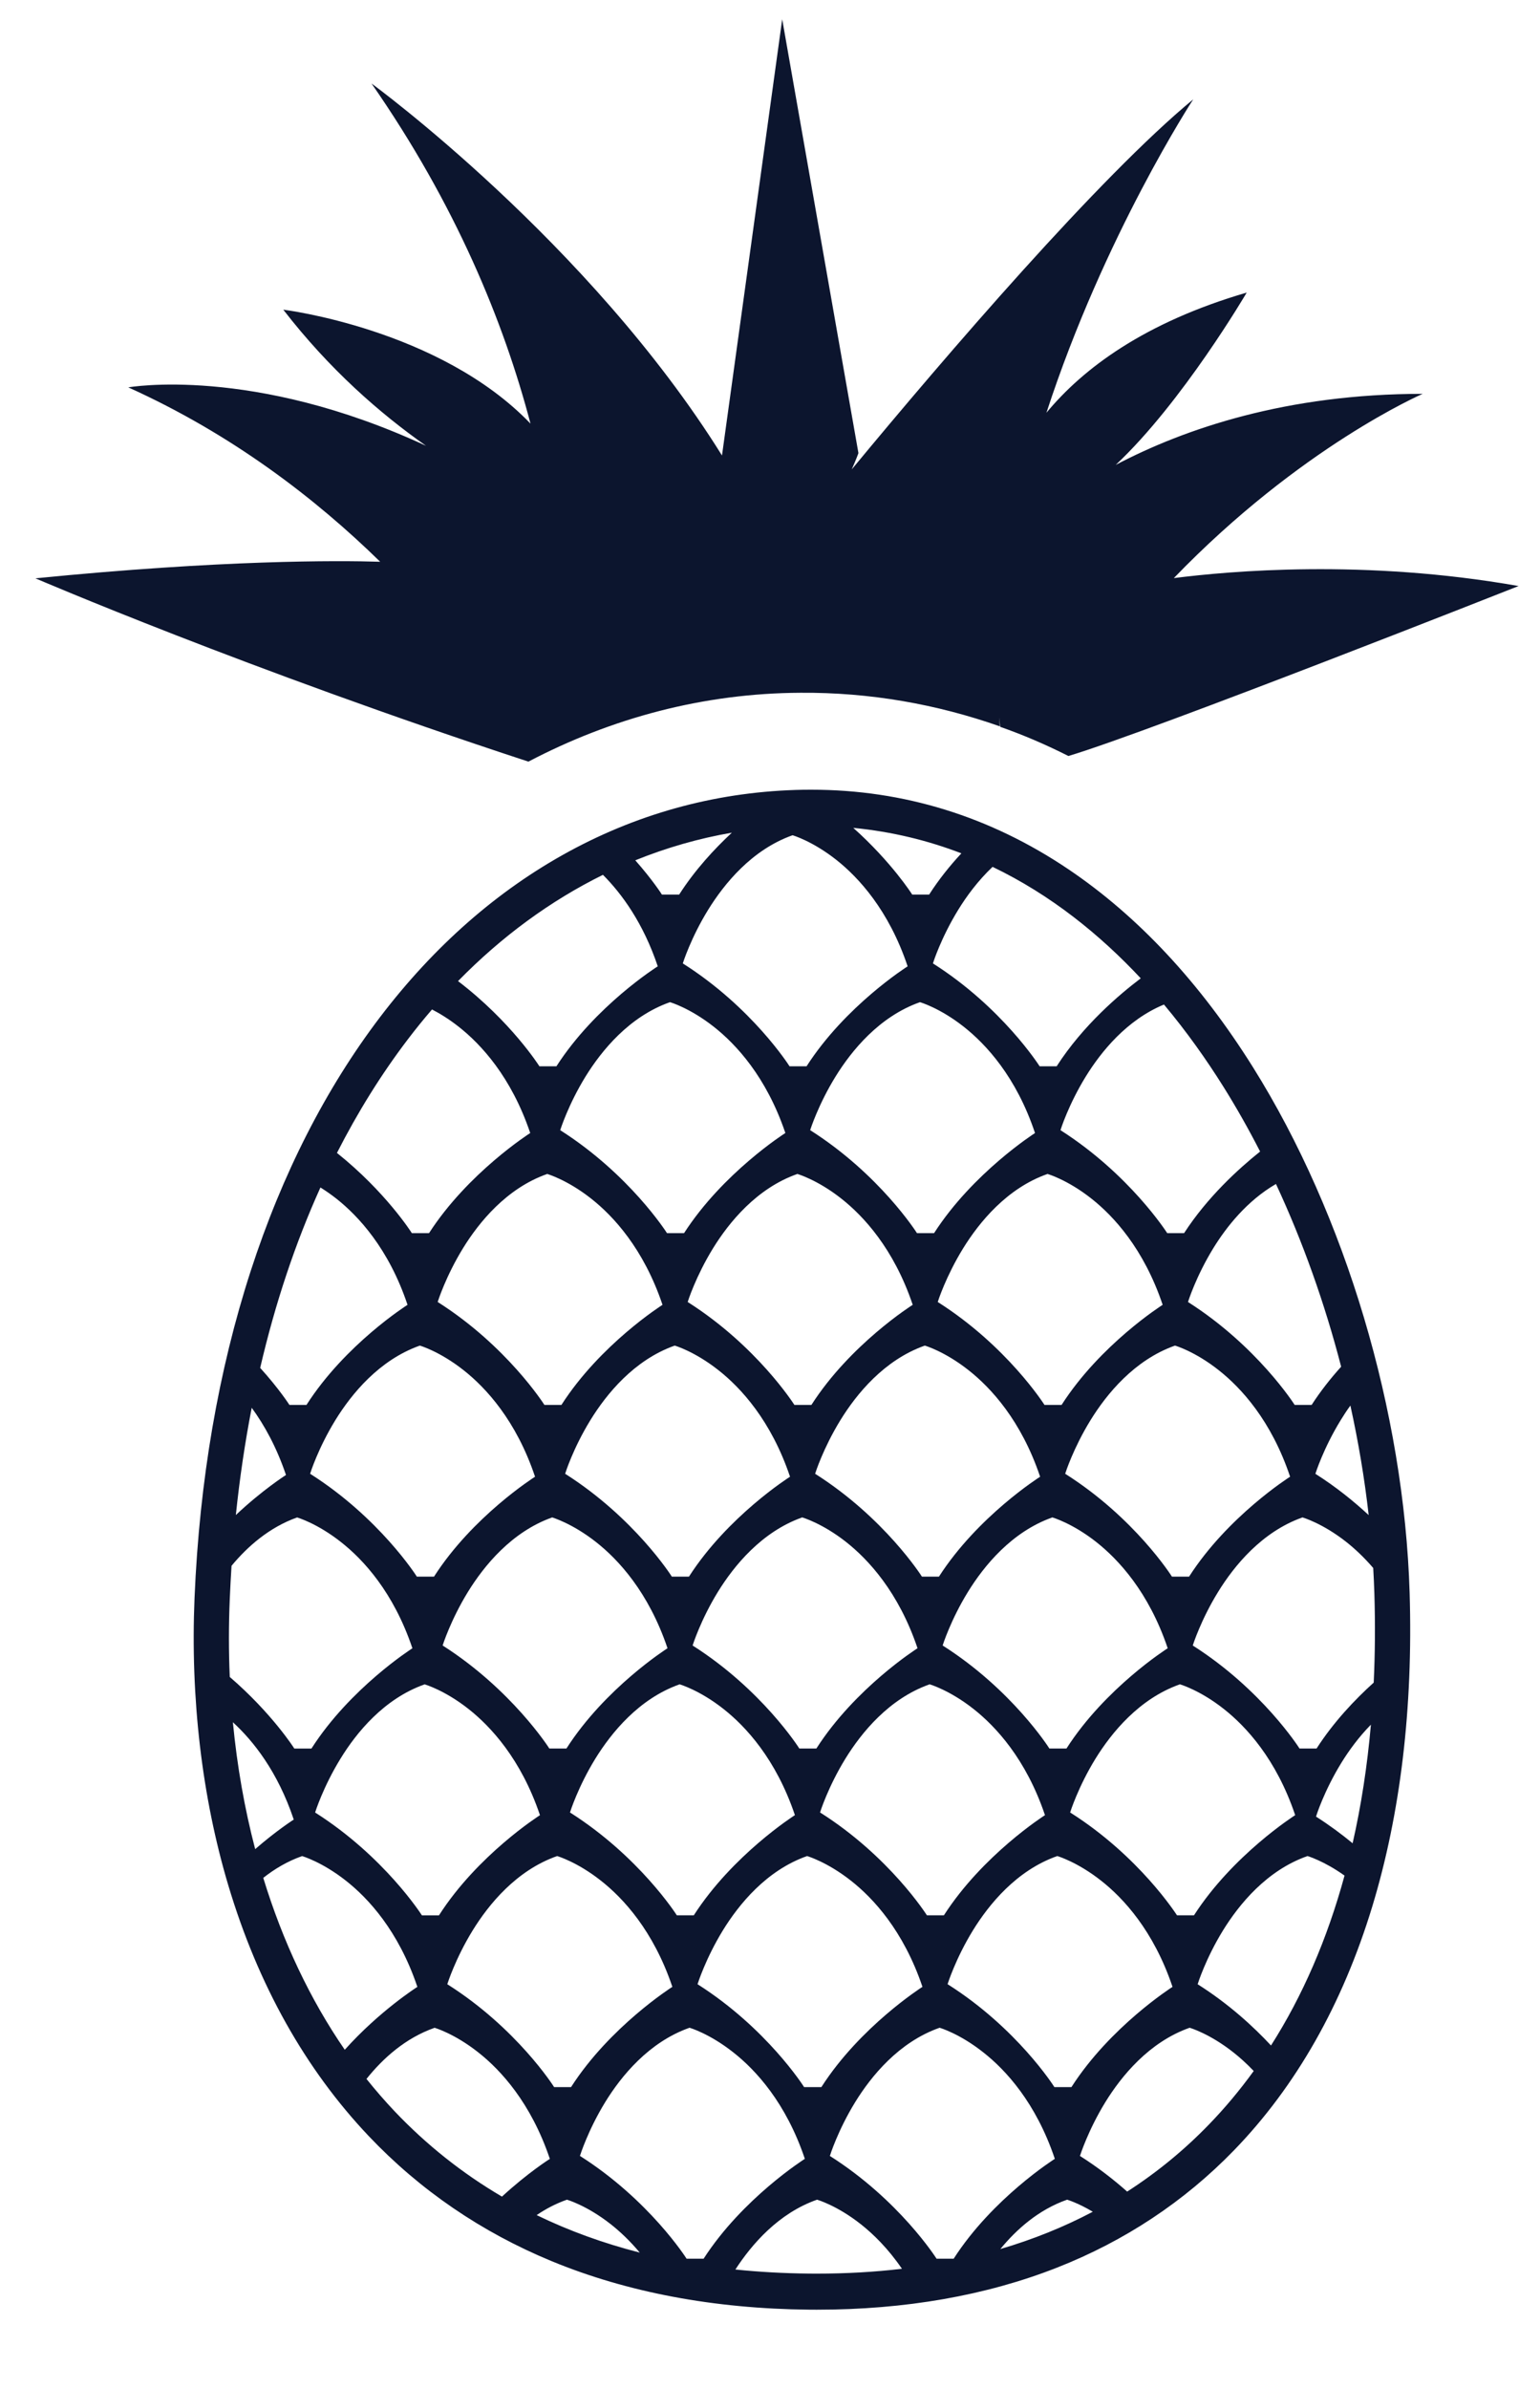
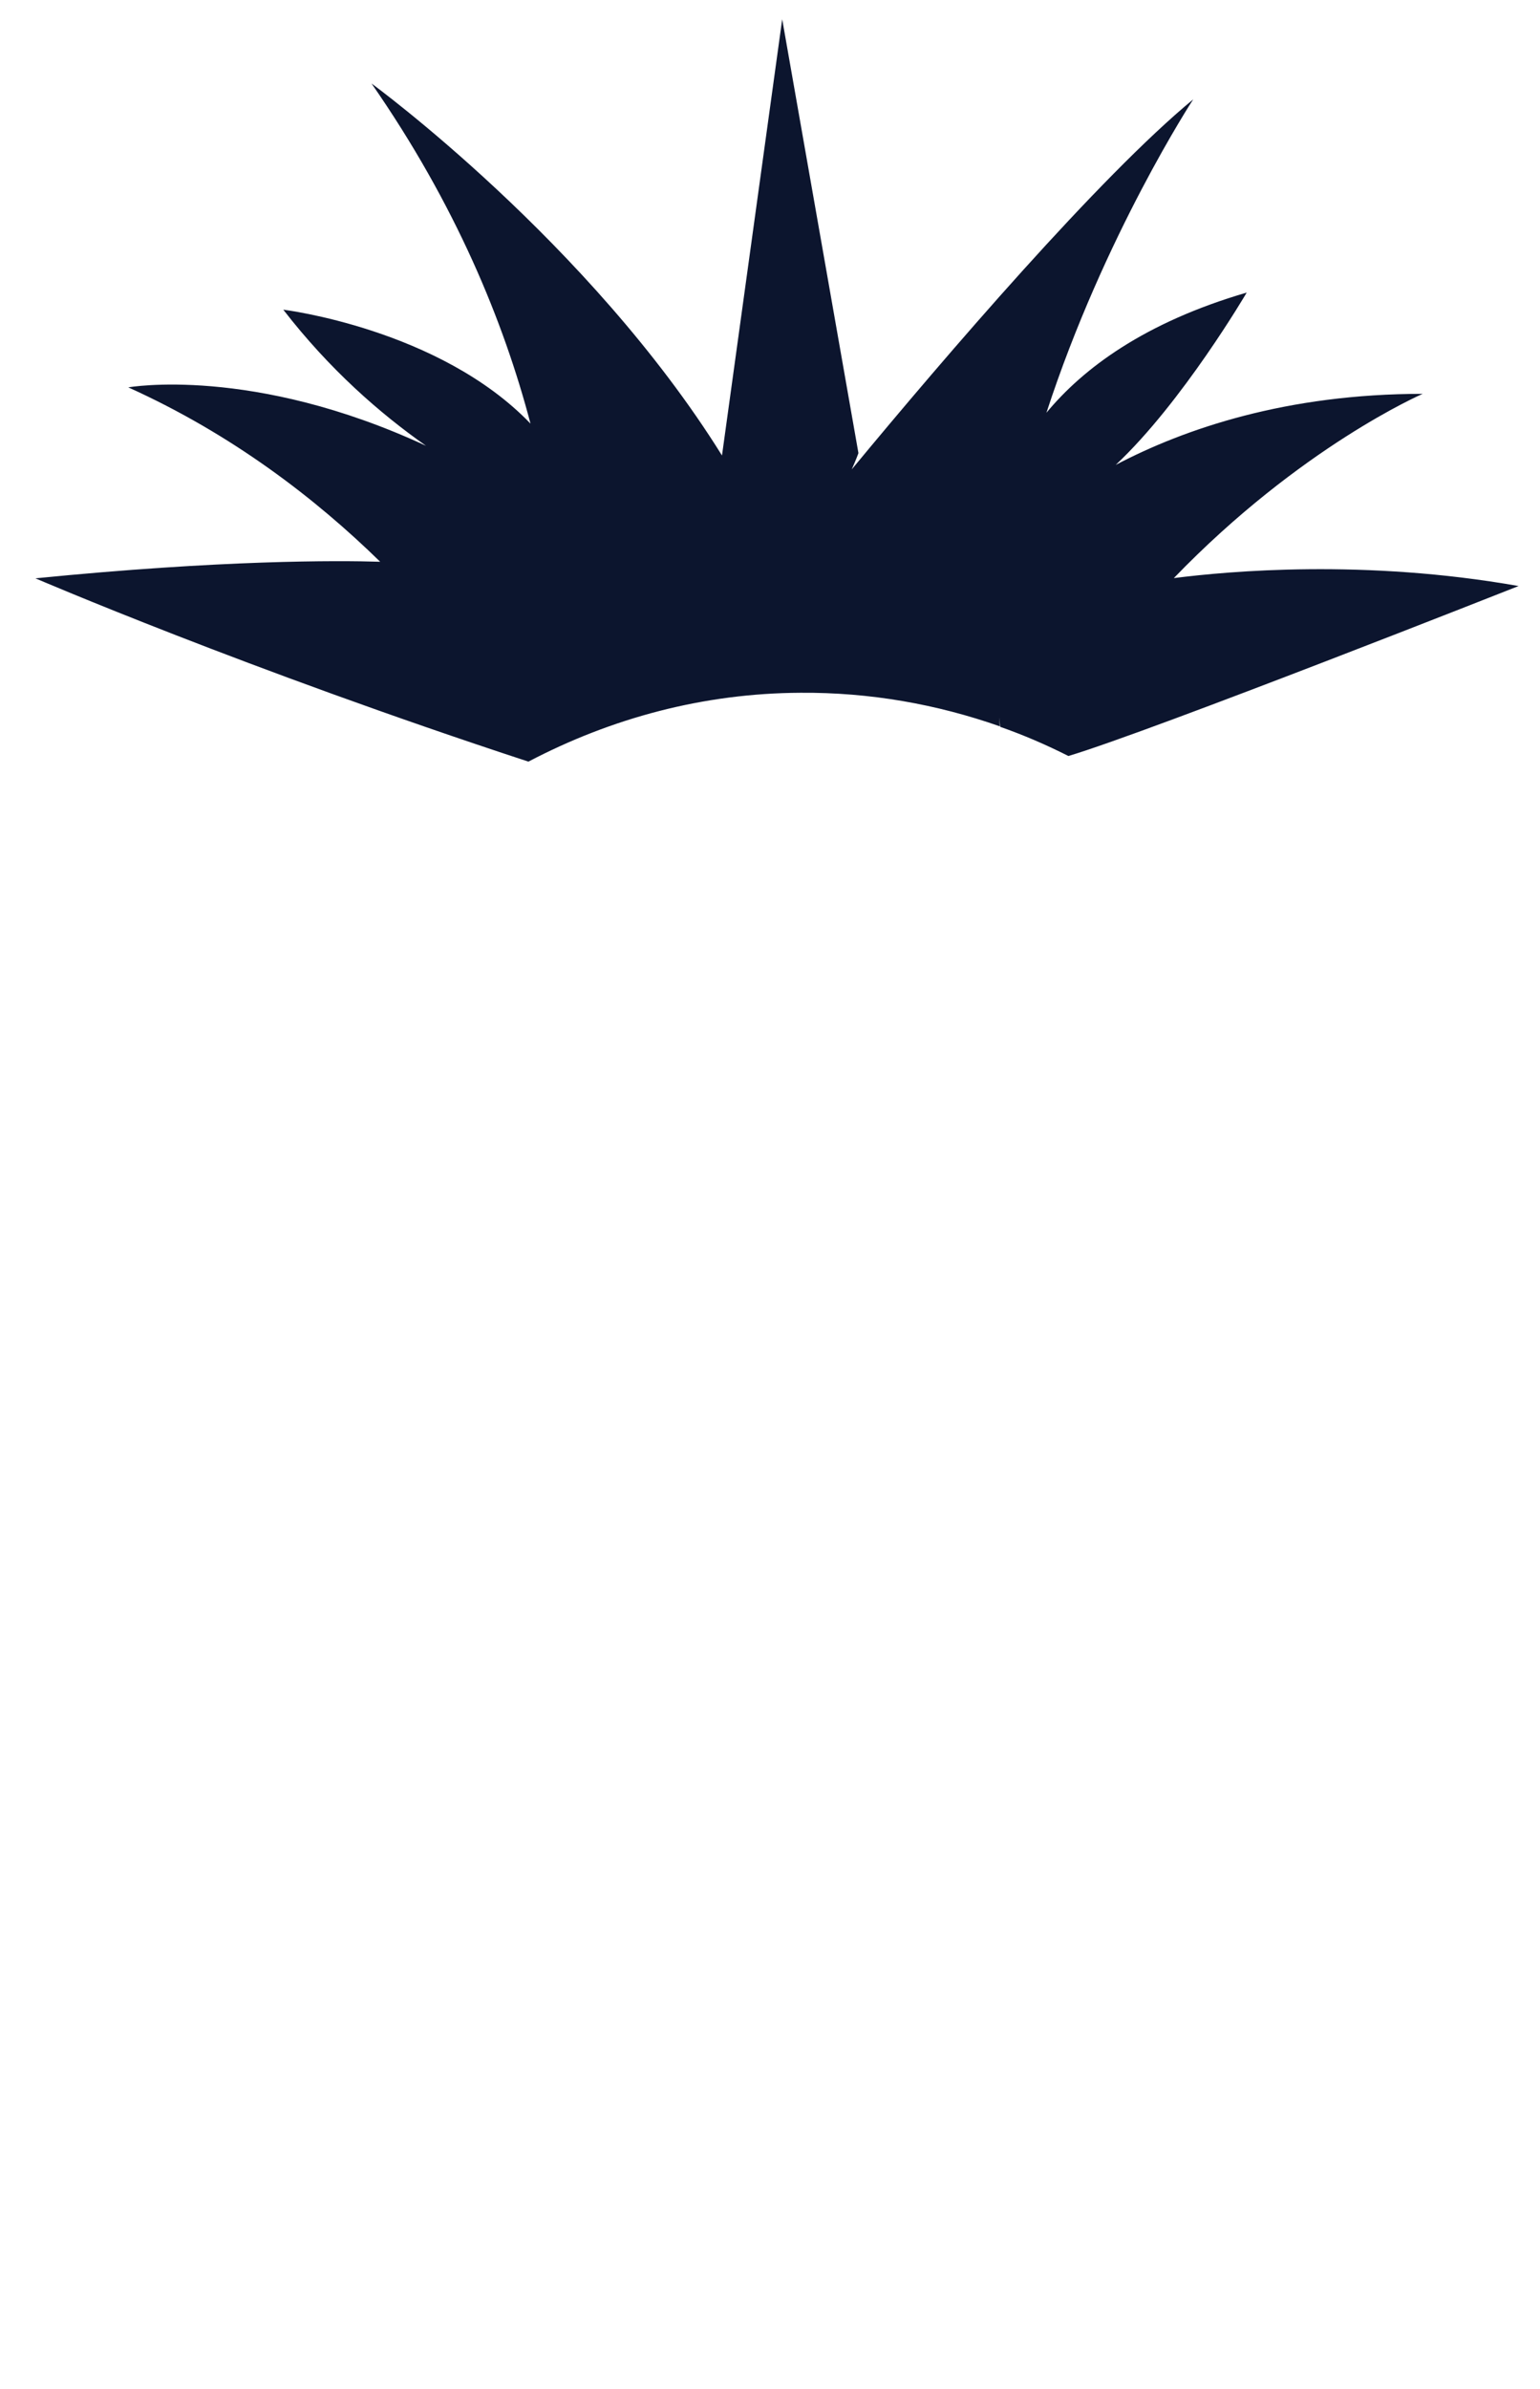
<svg xmlns="http://www.w3.org/2000/svg" version="1.1" x="0px" y="0px" width="40px" height="62px" viewBox="-0.92 -0.5 40 62" enable-background="new -0.92 -0.5 40 62" xml:space="preserve">
  <defs>
</defs>
  <path fill="#0C152E" d="M19.397,0l-1.564,11.321C14.387,5.793,8.73,1.667,8.73,1.667c2.185,3.141,3.434,6.183,4.129,8.827  C10.492,8.03,6.438,7.537,6.438,7.537c1.2,1.55,2.508,2.69,3.708,3.533c-4.51-2.093-7.734-1.517-7.734-1.517  c2.699,1.218,4.869,2.889,6.543,4.526C7.861,14.044,4.826,14.029,0,14.509c0,0,5.474,2.354,12.805,4.757  c2.155-1.13,4.546-1.776,7.069-1.787c1.8-0.013,3.538,0.296,5.175,0.871c-0.007-0.075-0.012-0.153-0.018-0.231  c0.01,0.083,0.021,0.164,0.029,0.244c0.605,0.212,1.197,0.467,1.771,0.757c2.166-0.647,11.693-4.411,11.693-4.411  c-3.999-0.706-7.514-0.389-8.955-0.206c3.295-3.414,6.464-4.782,6.464-4.782c-3.529,0-6.175,0.9-7.973,1.844  c1.732-1.622,3.402-4.472,3.402-4.472c-2.662,0.777-4.25,1.97-5.202,3.119c1.5-4.601,3.813-8.134,3.813-8.134  c-2.438,2.01-6.412,6.634-8.87,9.604c0.115-0.256,0.174-0.422,0.174-0.422L19.397,0" />
-   <path fill="#0C152E" d="M31.626,27.199c-1.374-2.194-2.989-3.924-4.8-5.143c-2.033-1.368-4.276-2.061-6.669-2.061  c-0.07,0-0.141,0-0.211,0.001c-2.148,0.037-4.194,0.575-6.082,1.599c-1.852,1.005-3.504,2.452-4.912,4.301  c-1.412,1.856-2.542,4.071-3.359,6.585c-0.84,2.588-1.332,5.442-1.46,8.485c-0.11,2.595,0.193,5.175,0.876,7.46  c0.771,2.582,2,4.773,3.651,6.513c1.329,1.4,2.926,2.491,4.748,3.243c1.966,0.811,4.214,1.234,6.683,1.259  c0.069,0,0.137,0.001,0.204,0.001c2.295,0,4.393-0.367,6.235-1.09c1.762-0.691,3.31-1.716,4.6-3.045  c1.613-1.663,2.822-3.793,3.594-6.331c0.733-2.413,1.06-5.149,0.97-8.136C35.55,36.138,34.03,31.038,31.626,27.199z M33.151,35.957  l-0.002,0.004h-0.442l-0.002-0.004c-0.009-0.015-0.971-1.523-2.763-2.664l-0.005-0.003l0.002-0.006  c0.002-0.007,0.205-0.657,0.654-1.388c0.337-0.548,0.874-1.232,1.629-1.669c0.695,1.492,1.267,3.097,1.693,4.742  C33.646,35.267,33.383,35.598,33.151,35.957z M34.155,35.977c0.208,0.944,0.368,1.896,0.475,2.843  c-0.384-0.355-0.844-0.729-1.379-1.068l-0.005-0.003l0.002-0.006c0.002-0.007,0.206-0.657,0.656-1.388  C33.978,36.234,34.061,36.106,34.155,35.977z M14.564,39.522c0.574,0.451,1.361,1.295,1.852,2.748l0.002,0.006l-0.005,0.003  c-0.016,0.01-1.613,1.027-2.618,2.595l-0.003,0.004h-0.444l-0.002-0.004c-0.009-0.015-0.973-1.523-2.763-2.666l-0.005-0.004  l0.001-0.006c0.002-0.006,0.206-0.655,0.656-1.386c0.416-0.674,1.131-1.556,2.186-1.931l0.002-0.001l0.002,0.001  C13.429,38.884,13.942,39.032,14.564,39.522z M13.759,37.748l0.002-0.006c0.001-0.007,0.205-0.657,0.655-1.388  c0.416-0.675,1.132-1.558,2.187-1.932l0.002-0.001l0.002,0.001c0.005,0.001,0.518,0.15,1.14,0.642  c0.574,0.453,1.36,1.299,1.851,2.754l0.002,0.006l-0.005,0.004c-0.017,0.01-1.612,1.022-2.618,2.586l-0.002,0.003H16.53  l-0.002-0.003c-0.009-0.016-0.969-1.523-2.764-2.663L13.759,37.748z M13.887,46.531c0.002-0.007,0.206-0.658,0.656-1.389  c0.417-0.675,1.133-1.557,2.187-1.929l0.002-0.001l0.002,0.001c0.005,0.001,0.518,0.149,1.14,0.64  c0.574,0.452,1.36,1.296,1.851,2.748l0.002,0.006l-0.006,0.004c-0.016,0.01-1.611,1.028-2.618,2.592l-0.002,0.004h-0.441  l-0.003-0.004c-0.009-0.016-0.974-1.524-2.767-2.662l-0.005-0.004L13.887,46.531z M17.075,42.208l-0.005-0.004l0.002-0.006  c0.002-0.006,0.205-0.655,0.655-1.386c0.416-0.674,1.132-1.556,2.187-1.931l0.002-0.001l0.003,0.001  c0.005,0.002,0.518,0.149,1.14,0.639c0.574,0.453,1.36,1.296,1.851,2.75l0.002,0.006l-0.005,0.003  c-0.017,0.01-1.614,1.027-2.62,2.595l-0.002,0.004h-0.444l-0.002-0.004C19.83,44.859,18.873,43.351,17.075,42.208z M20.257,37.751  l-0.005-0.003l0.002-0.006c0.001-0.007,0.206-0.657,0.656-1.388c0.416-0.675,1.133-1.558,2.189-1.932l0.002-0.001l0.002,0.001  c0.005,0.001,0.518,0.15,1.14,0.642c0.574,0.453,1.36,1.299,1.851,2.754l0.002,0.006l-0.005,0.004  c-0.016,0.01-1.613,1.022-2.621,2.586l-0.002,0.003h-0.442l-0.002-0.003C23.014,40.398,22.054,38.891,20.257,37.751z M23.566,42.198  c0.002-0.006,0.206-0.656,0.656-1.386c0.417-0.675,1.134-1.557,2.19-1.931l0.002-0.001l0.002,0.001  c0.005,0.002,0.518,0.149,1.14,0.639c0.574,0.453,1.361,1.296,1.852,2.75l0.002,0.006l-0.005,0.003  c-0.016,0.01-1.616,1.027-2.622,2.595l-0.002,0.004h-0.445l-0.002-0.004c-0.009-0.015-0.966-1.523-2.764-2.666l-0.005-0.004  L23.566,42.198z M26.653,35.961h-0.444l-0.002-0.004c-0.01-0.015-0.969-1.523-2.765-2.664l-0.005-0.003l0.002-0.006  c0.001-0.007,0.207-0.657,0.658-1.388c0.417-0.674,1.134-1.557,2.188-1.928l0.002-0.002l0.003,0.001  c0.005,0.002,0.517,0.149,1.139,0.64c0.573,0.452,1.358,1.296,1.848,2.75l0.002,0.006l-0.006,0.004  c-0.015,0.01-1.61,1.022-2.617,2.59L26.653,35.961z M25.959,28.908c-0.016,0.01-1.611,1.032-2.615,2.591l-0.002,0.004h-0.445  l-0.002-0.004c-0.009-0.015-0.967-1.522-2.766-2.665l-0.005-0.003l0.001-0.006c0.002-0.007,0.207-0.657,0.658-1.387  c0.417-0.674,1.135-1.556,2.189-1.928l0.002-0.001l0.002,0c0.005,0.001,0.519,0.15,1.14,0.64c0.573,0.452,1.359,1.296,1.845,2.749  l0.002,0.006L25.959,28.908z M20.933,30.607c0.574,0.452,1.361,1.296,1.852,2.75l0.002,0.006l-0.006,0.004  c-0.016,0.01-1.617,1.022-2.623,2.59l-0.002,0.004h-0.443l-0.002-0.004c-0.01-0.015-0.968-1.523-2.764-2.664l-0.005-0.003  l0.002-0.006c0.001-0.007,0.206-0.657,0.656-1.388c0.416-0.674,1.134-1.557,2.188-1.928l0.002-0.002l0.003,0.001  C19.798,29.97,20.312,30.117,20.933,30.607z M19.473,28.908c-0.017,0.01-1.617,1.032-2.623,2.591l-0.002,0.004h-0.444l-0.002-0.004  c-0.009-0.015-0.969-1.522-2.766-2.665l-0.005-0.003l0.002-0.006c0.002-0.007,0.206-0.657,0.656-1.387  c0.417-0.674,1.134-1.556,2.19-1.928l0.002-0.001l0.002,0c0.005,0.001,0.518,0.15,1.14,0.64c0.574,0.452,1.361,1.296,1.854,2.749  l0.002,0.006L19.473,28.908z M14.435,30.607c0.574,0.452,1.36,1.296,1.851,2.75l0.002,0.006l-0.005,0.004  c-0.016,0.01-1.611,1.022-2.618,2.59l-0.002,0.004H13.22l-0.002-0.004c-0.01-0.015-0.968-1.523-2.764-2.664l-0.005-0.003  l0.001-0.006c0.002-0.007,0.206-0.657,0.655-1.388c0.415-0.674,1.131-1.557,2.186-1.928l0.002-0.002l0.002,0.001  C13.301,29.97,13.813,30.117,14.435,30.607z M11.127,35.064c0.573,0.453,1.359,1.299,1.848,2.754l0.002,0.006l-0.005,0.004  c-0.016,0.01-1.613,1.022-2.617,2.586l-0.002,0.003H9.907l-0.002-0.003c-0.009-0.016-0.969-1.523-2.765-2.663l-0.005-0.003  l0.002-0.006c0.001-0.007,0.205-0.657,0.655-1.388c0.416-0.675,1.134-1.558,2.191-1.932l0.002-0.001l0.002,0.001  C9.994,34.424,10.506,34.573,11.127,35.064z M10.107,43.214l0.002-0.001l0.003,0.001c0.005,0.001,0.518,0.149,1.14,0.64  c0.573,0.452,1.36,1.296,1.851,2.748l0.002,0.006l-0.005,0.004c-0.017,0.01-1.613,1.028-2.616,2.592l-0.001,0.004h-0.445  l-0.002-0.004c-0.01-0.016-0.974-1.524-2.766-2.662l-0.005-0.004l0.002-0.006c0.002-0.007,0.206-0.658,0.656-1.389  C8.336,44.468,9.053,43.586,10.107,43.214z M10.7,50.989c0.002-0.006,0.206-0.658,0.657-1.39c0.416-0.675,1.134-1.558,2.191-1.929  l0.002-0.002l0.002,0.001c0.005,0.002,0.518,0.15,1.139,0.641c0.574,0.451,1.36,1.295,1.851,2.748l0.002,0.006l-0.006,0.003  c-0.016,0.011-1.616,1.028-2.623,2.594l-0.002,0.004h-0.441l-0.002-0.004c-0.009-0.016-0.968-1.525-2.766-2.662l-0.005-0.003  L10.7,50.989z M14.145,55.446c0.002-0.007,0.205-0.658,0.654-1.39c0.415-0.675,1.132-1.558,2.188-1.93l0.002-0.001h0.003  c0.005,0.002,0.518,0.15,1.14,0.643c0.574,0.452,1.361,1.298,1.851,2.753l0.002,0.006l-0.005,0.003  c-0.016,0.011-1.611,1.021-2.622,2.585l-0.002,0.004h-0.443l-0.002-0.004c-0.009-0.015-0.968-1.521-2.761-2.66l-0.005-0.003  L14.145,55.446z M19.965,53.665l-0.002-0.004c-0.009-0.016-0.969-1.525-2.759-2.662l-0.005-0.004l0.001-0.006  c0.002-0.006,0.206-0.658,0.655-1.39c0.415-0.675,1.131-1.558,2.185-1.929l0.002-0.002l0.002,0.001  c0.005,0.002,0.518,0.15,1.141,0.641c0.574,0.451,1.361,1.295,1.853,2.748l0.002,0.006l-0.006,0.003  c-0.016,0.011-1.612,1.028-2.617,2.594l-0.002,0.004H19.965z M20.386,46.541l-0.005-0.004l0.001-0.006  c0.002-0.007,0.206-0.658,0.656-1.389c0.416-0.675,1.132-1.557,2.185-1.929l0.003-0.001l0.002,0.001  c0.005,0.001,0.518,0.149,1.14,0.64c0.574,0.452,1.361,1.296,1.852,2.748l0.003,0.006l-0.006,0.004  c-0.016,0.01-1.611,1.028-2.618,2.592l-0.002,0.004h-0.442l-0.002-0.004C23.143,49.188,22.185,47.679,20.386,46.541z M23.694,50.989  c0.002-0.006,0.206-0.658,0.656-1.39c0.416-0.675,1.133-1.558,2.188-1.929l0.002-0.002l0.003,0.001  c0.005,0.002,0.518,0.15,1.14,0.641c0.574,0.451,1.36,1.295,1.85,2.748l0.002,0.006l-0.005,0.003  c-0.016,0.011-1.612,1.028-2.618,2.594l-0.003,0.004h-0.443l-0.002-0.004c-0.009-0.016-0.967-1.525-2.764-2.662l-0.005-0.003  L23.694,50.989z M26.881,46.541l-0.005-0.004l0.002-0.006c0.002-0.007,0.206-0.658,0.656-1.389c0.417-0.675,1.135-1.557,2.19-1.929  l0.003-0.001l0.002,0.001c0.005,0.001,0.519,0.149,1.14,0.64c0.574,0.452,1.36,1.296,1.85,2.748l0.002,0.006l-0.005,0.004  c-0.016,0.01-1.613,1.028-2.621,2.592l-0.002,0.004h-0.442l-0.002-0.004C29.637,49.188,28.679,47.679,26.881,46.541z M29.964,40.417  H29.52l-0.002-0.003c-0.01-0.016-0.965-1.523-2.766-2.663l-0.005-0.003l0.002-0.006c0.001-0.007,0.207-0.657,0.658-1.388  c0.417-0.675,1.135-1.558,2.19-1.932l0.003-0.001l0.002,0.001c0.005,0.001,0.518,0.15,1.139,0.642  c0.573,0.453,1.358,1.299,1.846,2.754l0.002,0.006l-0.006,0.004c-0.016,0.01-1.611,1.022-2.616,2.586L29.964,40.417z M29.838,31.499  l-0.002,0.004h-0.439l-0.002-0.004c-0.01-0.015-0.973-1.522-2.765-2.665l-0.005-0.003l0.002-0.006  c0.001-0.007,0.205-0.657,0.655-1.387c0.395-0.64,1.061-1.468,2.031-1.868c0.595,0.71,1.109,1.439,1.547,2.138  c0.335,0.535,0.652,1.096,0.95,1.677C31.25,29.832,30.44,30.57,29.838,31.499z M26.528,27.169l-0.002,0.004h-0.443l-0.002-0.004  c-0.01-0.015-0.97-1.524-2.764-2.663l-0.005-0.003l0.002-0.006c0.001-0.007,0.206-0.657,0.656-1.387  c0.214-0.349,0.51-0.752,0.891-1.113c1.517,0.728,2.793,1.764,3.849,2.893C28.162,25.303,27.21,26.108,26.528,27.169z   M23.215,22.714l-0.002,0.003h-0.439l-0.002-0.003c-0.007-0.012-0.533-0.839-1.529-1.729c1.009,0.098,1.944,0.329,2.808,0.661  C23.756,21.963,23.467,22.321,23.215,22.714z M22.653,24.573l0.002,0.006l-0.005,0.003c-0.016,0.01-1.611,1.021-2.618,2.587  l-0.002,0.004h-0.442l-0.003-0.004c-0.009-0.015-0.968-1.524-2.765-2.663l-0.005-0.003l0.002-0.006  c0.002-0.007,0.206-0.657,0.657-1.387c0.417-0.674,1.133-1.557,2.188-1.932l0.002-0.001l0.003,0c0.004,0.001,0.518,0.15,1.139,0.641  C21.378,22.271,22.164,23.117,22.653,24.573z M16.722,22.714l-0.002,0.003h-0.446l-0.003-0.003c-0.004-0.007-0.239-0.377-0.69-0.887  c0.811-0.328,1.649-0.569,2.508-0.717C17.633,21.534,17.129,22.079,16.722,22.714z M16.163,24.573l0.002,0.006l-0.006,0.003  c-0.016,0.01-1.616,1.021-2.624,2.587l-0.002,0.004H13.09l-0.002-0.004c-0.008-0.013-0.736-1.159-2.111-2.207  c1.137-1.162,2.405-2.088,3.764-2.758C15.236,22.7,15.787,23.457,16.163,24.573z M10.999,26.15c0.574,0.452,1.36,1.296,1.851,2.749  l0.002,0.006l-0.005,0.003c-0.016,0.01-1.614,1.032-2.621,2.591l-0.002,0.004H9.778l-0.003-0.004  c-0.008-0.013-0.676-1.066-1.943-2.078c0.54-1.06,1.153-2.044,1.839-2.945c0.204-0.269,0.414-0.527,0.63-0.778  C10.495,25.798,10.737,25.943,10.999,26.15z M9.663,33.357l0.002,0.006L9.66,33.367c-0.016,0.01-1.612,1.022-2.617,2.59L7.04,35.961  H6.597l-0.002-0.004C6.589,35.949,6.332,35.545,5.838,35c0.389-1.674,0.912-3.24,1.565-4.682c0.128,0.079,0.267,0.175,0.413,0.289  C8.389,31.06,9.175,31.903,9.663,33.357z M6.506,37.773l0.001,0.006l-0.005,0.004c-0.009,0.006-0.605,0.385-1.296,1.035  c0.099-0.954,0.237-1.883,0.412-2.783C5.945,36.482,6.262,37.053,6.506,37.773z M6.795,38.882l0.002-0.001L6.8,38.882  c0.005,0.002,0.519,0.15,1.14,0.641c0.574,0.451,1.36,1.295,1.85,2.748l0.002,0.006l-0.005,0.003  c-0.016,0.01-1.61,1.027-2.615,2.595l-0.002,0.004H6.724l-0.002-0.004c-0.007-0.012-0.583-0.915-1.674-1.854  c-0.029-0.665-0.029-1.341,0-2.024c0.012-0.289,0.028-0.576,0.046-0.861C5.511,39.633,6.074,39.139,6.795,38.882z M6.708,46.716  l0.002,0.006l-0.005,0.003c-0.008,0.006-0.441,0.281-0.997,0.764c-0.275-1.05-0.47-2.152-0.579-3.293  C5.661,44.683,6.292,45.478,6.708,46.716z M6.923,47.671l0.003-0.002l0.002,0.001c0.005,0.002,0.518,0.15,1.14,0.641  c0.574,0.451,1.36,1.295,1.851,2.748l0.002,0.006l-0.006,0.003c-0.012,0.008-0.978,0.622-1.88,1.628  c-0.9-1.305-1.612-2.812-2.117-4.461C6.212,48.003,6.546,47.804,6.923,47.671z M10.365,52.127l0.002-0.001h0.003  c0.005,0.002,0.517,0.15,1.139,0.643c0.573,0.452,1.359,1.298,1.851,2.753l0.002,0.006l-0.005,0.003  c-0.01,0.006-0.572,0.362-1.239,0.976c-1.03-0.604-1.963-1.345-2.794-2.22c-0.251-0.266-0.493-0.544-0.725-0.834  C9.021,52.925,9.605,52.394,10.365,52.127z M13.803,56.588l0.002-0.001h0.002c0.005,0.002,0.518,0.149,1.14,0.639  c0.227,0.179,0.487,0.419,0.75,0.734c-0.95-0.243-1.842-0.567-2.678-0.973C13.256,56.826,13.517,56.688,13.803,56.588z   M20.299,56.588l0.002-0.001h0.003c0.005,0.002,0.518,0.149,1.138,0.639c0.318,0.251,0.703,0.624,1.065,1.154  c-0.711,0.084-1.449,0.126-2.215,0.126c-0.065,0-0.13-0.001-0.195-0.001c-0.658-0.007-1.296-0.042-1.916-0.106  C18.607,57.742,19.302,56.938,20.299,56.588z M20.64,55.455l-0.005-0.003l0.002-0.006c0.001-0.007,0.205-0.658,0.655-1.39  c0.416-0.675,1.133-1.558,2.19-1.93l0.002-0.001h0.003c0.005,0.002,0.518,0.15,1.139,0.643c0.574,0.452,1.36,1.298,1.85,2.753  l0.002,0.006l-0.005,0.003c-0.016,0.011-1.613,1.021-2.62,2.585l-0.002,0.004h-0.445l-0.002-0.004  C23.395,58.101,22.437,56.595,20.64,55.455z M26.794,56.588l0.002-0.001h0.002c0.004,0.002,0.277,0.08,0.666,0.313  c-0.75,0.396-1.55,0.718-2.401,0.968C25.484,57.355,26.056,56.847,26.794,56.588z M27.136,55.455l-0.005-0.003l0.002-0.007  c0.002-0.006,0.207-0.657,0.657-1.389c0.416-0.675,1.133-1.558,2.187-1.93l0.001-0.001h0.003c0.005,0.002,0.518,0.15,1.14,0.643  c0.161,0.127,0.339,0.286,0.523,0.479c-0.361,0.498-0.751,0.965-1.171,1.397c-0.643,0.663-1.349,1.24-2.116,1.733  C28.007,56.067,27.6,55.749,27.136,55.455z M30.193,50.999l-0.005-0.003l0.002-0.007c0.001-0.006,0.205-0.658,0.656-1.39  c0.417-0.675,1.134-1.558,2.192-1.929l0.002-0.002l0.002,0.001c0.004,0.002,0.423,0.123,0.961,0.507  c-0.449,1.644-1.088,3.12-1.91,4.409C31.636,52.094,31,51.51,30.193,50.999z M33.268,46.649l-0.005-0.003l0.001-0.006  c0.001-0.007,0.205-0.658,0.656-1.39c0.191-0.31,0.446-0.663,0.768-0.991c-0.095,1.077-0.253,2.104-0.475,3.078  C33.93,47.104,33.615,46.87,33.268,46.649z M33.279,44.874l-0.002,0.004h-0.444l-0.002-0.004c-0.009-0.015-0.969-1.523-2.765-2.666  l-0.005-0.004l0.002-0.006c0.002-0.006,0.206-0.656,0.657-1.386c0.416-0.675,1.133-1.557,2.189-1.931l0.002-0.001l0.002,0.001  c0.005,0.002,0.518,0.149,1.139,0.639c0.212,0.168,0.452,0.389,0.696,0.673c0.013,0.224,0.023,0.445,0.03,0.667  c0.024,0.79,0.018,1.56-0.017,2.307C34.276,43.604,33.721,44.187,33.279,44.874z" />
</svg>